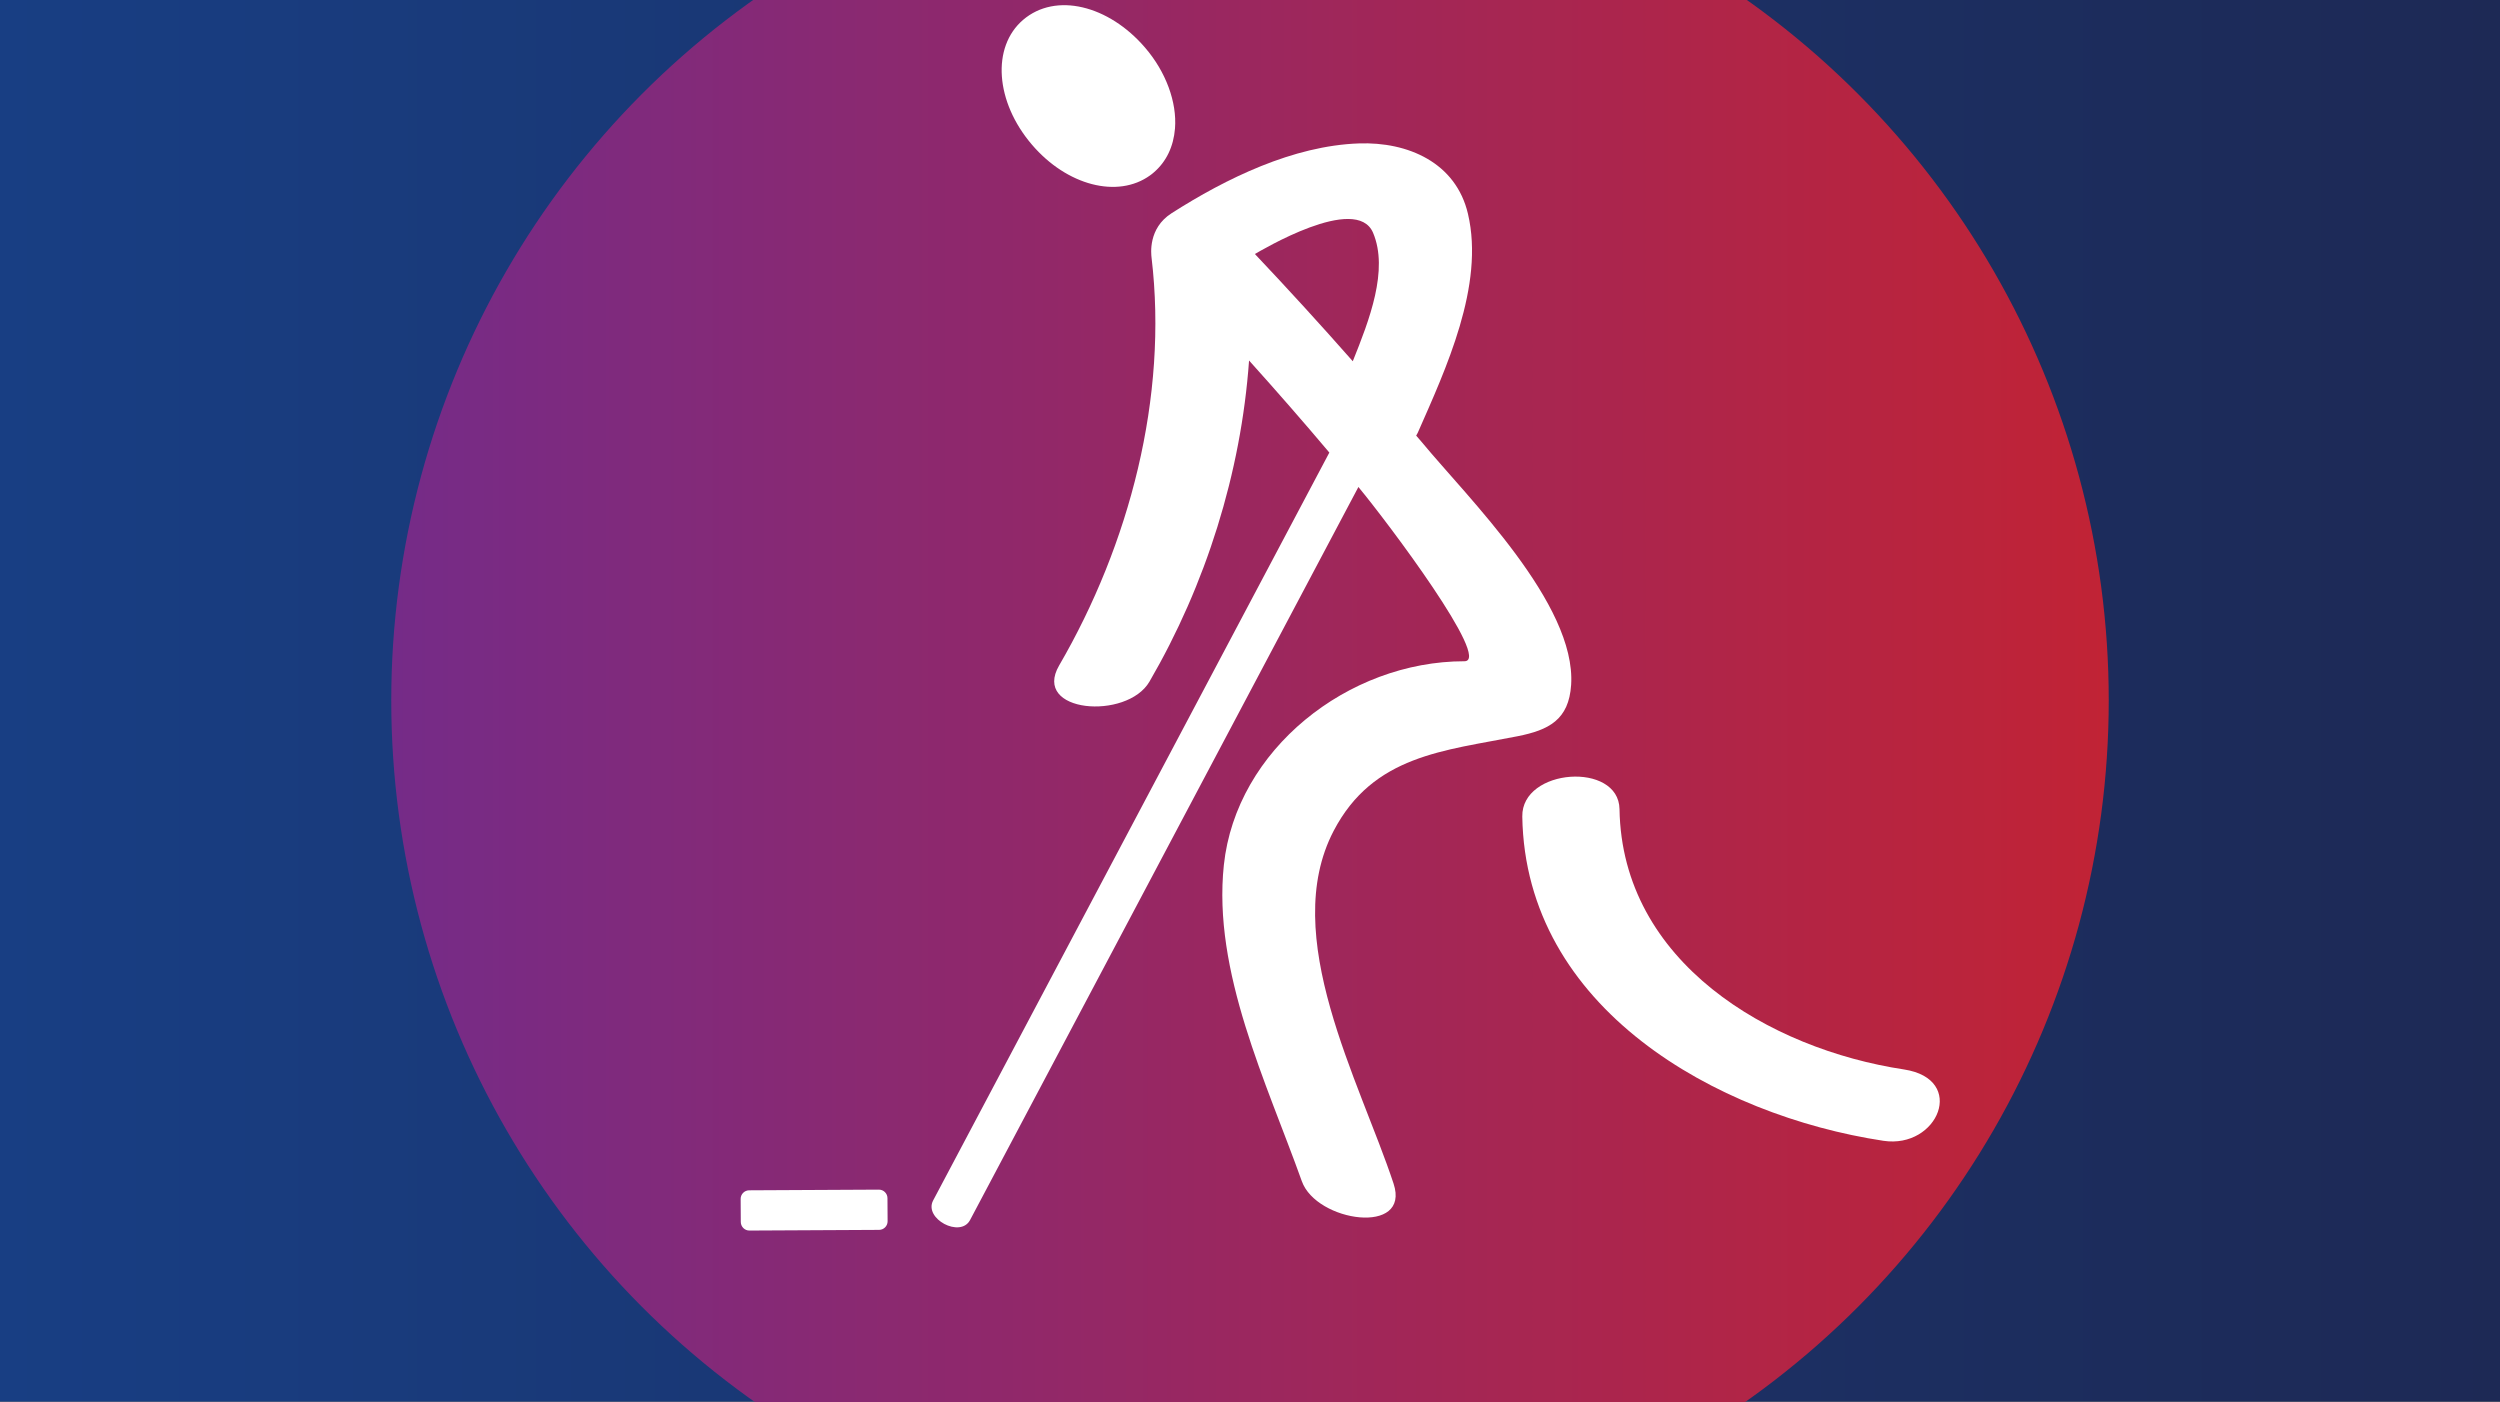
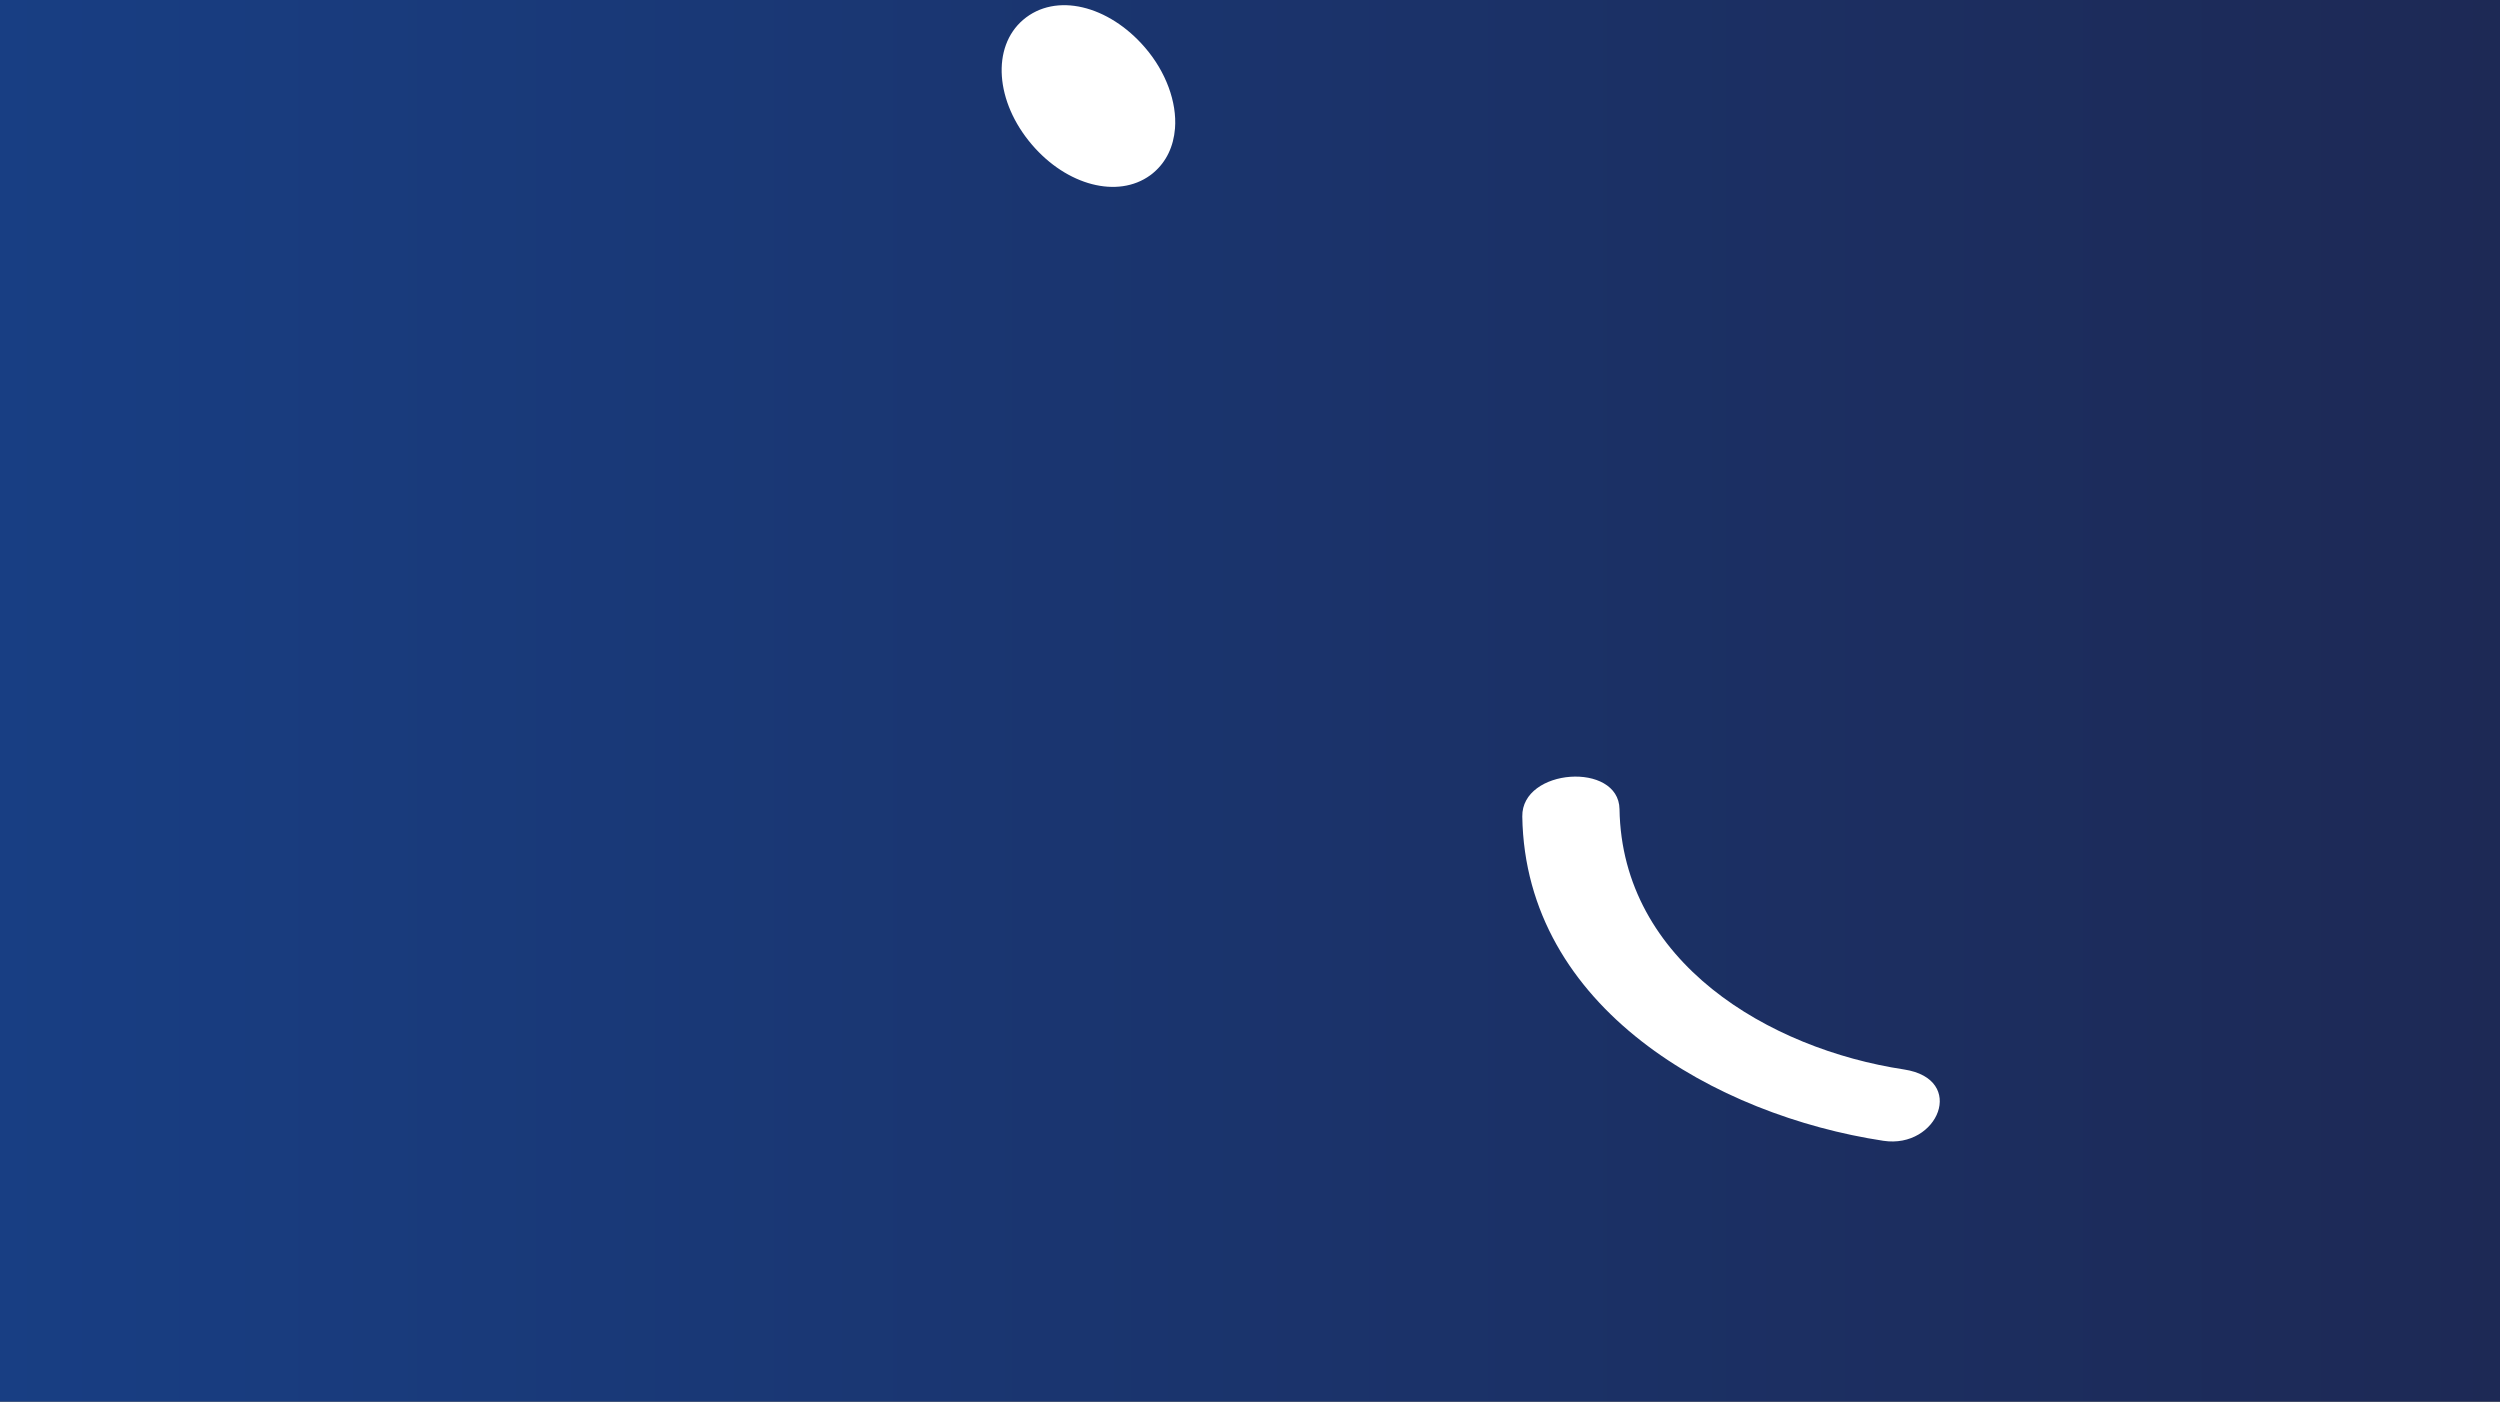
<svg xmlns="http://www.w3.org/2000/svg" version="1.1" id="BG" x="0px" y="0px" viewBox="0 0 369 207" style="enable-background:new 0 0 369 207;" xml:space="preserve">
  <rect x="0" y="0" width="369" height="207" fill="#808080" stroke="none" />
  <style type="text/css"> .st0{fill:url(#SVGID_1_);} .st1{fill:url(#SVGID_00000142884686395207188750000009489643127301753729_);} .st2{fill:#FFFFFF;} </style>
  <g>
    <linearGradient id="SVGID_1_" gradientUnits="userSpaceOnUse" x1="0" y1="103.376" x2="369" y2="103.376">
      <stop offset="0" style="stop-color:#183E83" />
      <stop offset="1" style="stop-color:#1D2955" />
    </linearGradient>
    <rect y="-0.12" class="st0" width="369" height="207" />
  </g>
  <g>
    <linearGradient id="SVGID_00000030460903714862385020000004622562858184999612_" gradientUnits="userSpaceOnUse" x1="57.75" y1="103.376" x2="311.25" y2="103.376">
      <stop offset="0" style="stop-color:#752B88" />
      <stop offset="1" style="stop-color:#C12335" />
    </linearGradient>
-     <circle style="fill:url(#SVGID_00000030460903714862385020000004622562858184999612_);" cx="184.5" cy="103.38" r="126.75" />
  </g>
  <g>
-     <path class="st2" d="M129.71,175.59l-19.13,0.1c-0.7,0-1.27,0.58-1.26,1.28l0.02,3.4c0.01,0.7,0.58,1.27,1.28,1.26l19.13-0.1 c0.7,0,1.27-0.58,1.26-1.28l-0.02-3.4C130.99,176.16,130.42,175.58,129.71,175.59z" />
-     <path class="st2" d="M223.99,108.67c4.62-0.92,7.57-2.42,7.91-7.58c0.77-11.96-15.23-27.58-22.05-35.84 c-0.27-0.32-0.55-0.63-0.82-0.95c0.07-0.14,0.16-0.27,0.23-0.42c4.13-9.39,9.9-21.73,7.41-32.32c-1.77-7.56-8.86-10.65-16.11-10.39 c-9.68,0.34-19.57,5.15-27.63,10.3c-3.5,2.23-3.02,6.03-2.96,6.57c2.45,20.58-3.26,42.32-13.64,60.18c-4.07,7,10,8.11,13.33,2.39 c8.31-14.29,13.52-30.79,14.7-47.4c4.02,4.47,7.98,9,11.85,13.59c-19.49,36.8-38.98,73.6-58.48,110.39 c-1.42,2.69,4.02,5.59,5.45,2.89C162.3,144,181.4,107.94,200.5,71.88c4.35,5.25,19.73,25.72,15.65,25.72 c-17.19,0-33.7,13.05-35.51,30.08c-1.67,15.75,6.3,32.1,11.51,46.67c2.15,6.03,16.09,8.06,13.54,0.35 c-5.04-15.22-16.93-36.58-8.84-52.07C202.69,111.45,213.18,110.81,223.99,108.67z M199.67,53.32c-4.6-5.23-9.67-10.78-14.45-15.83 c0.79-0.43,14.98-8.99,17.45-3.12C204.98,39.86,202.12,47.23,199.67,53.32z" />
    <path class="st2" d="M281.02,157.85c-19.9-3.02-41.62-15.84-41.98-38.42c-0.11-7.04-14.47-6.06-14.35,1.09 c0.45,28.32,28.67,44.12,53.29,47.86C286.06,169.61,290.36,159.27,281.02,157.85z" />
    <path class="st2" d="M169.76,25.88c0.19-0.13,0.37-0.28,0.54-0.43c1.84-1.57,2.92-3.82,3.13-6.5c0.3-3.89-1.35-8.35-4.41-11.91 c-5.38-6.27-13.2-8.22-18.01-4.11c-4.68,4.01-4.11,12.1,1.3,18.42C157.47,27.39,164.98,29.34,169.76,25.88z" />
  </g>
</svg>